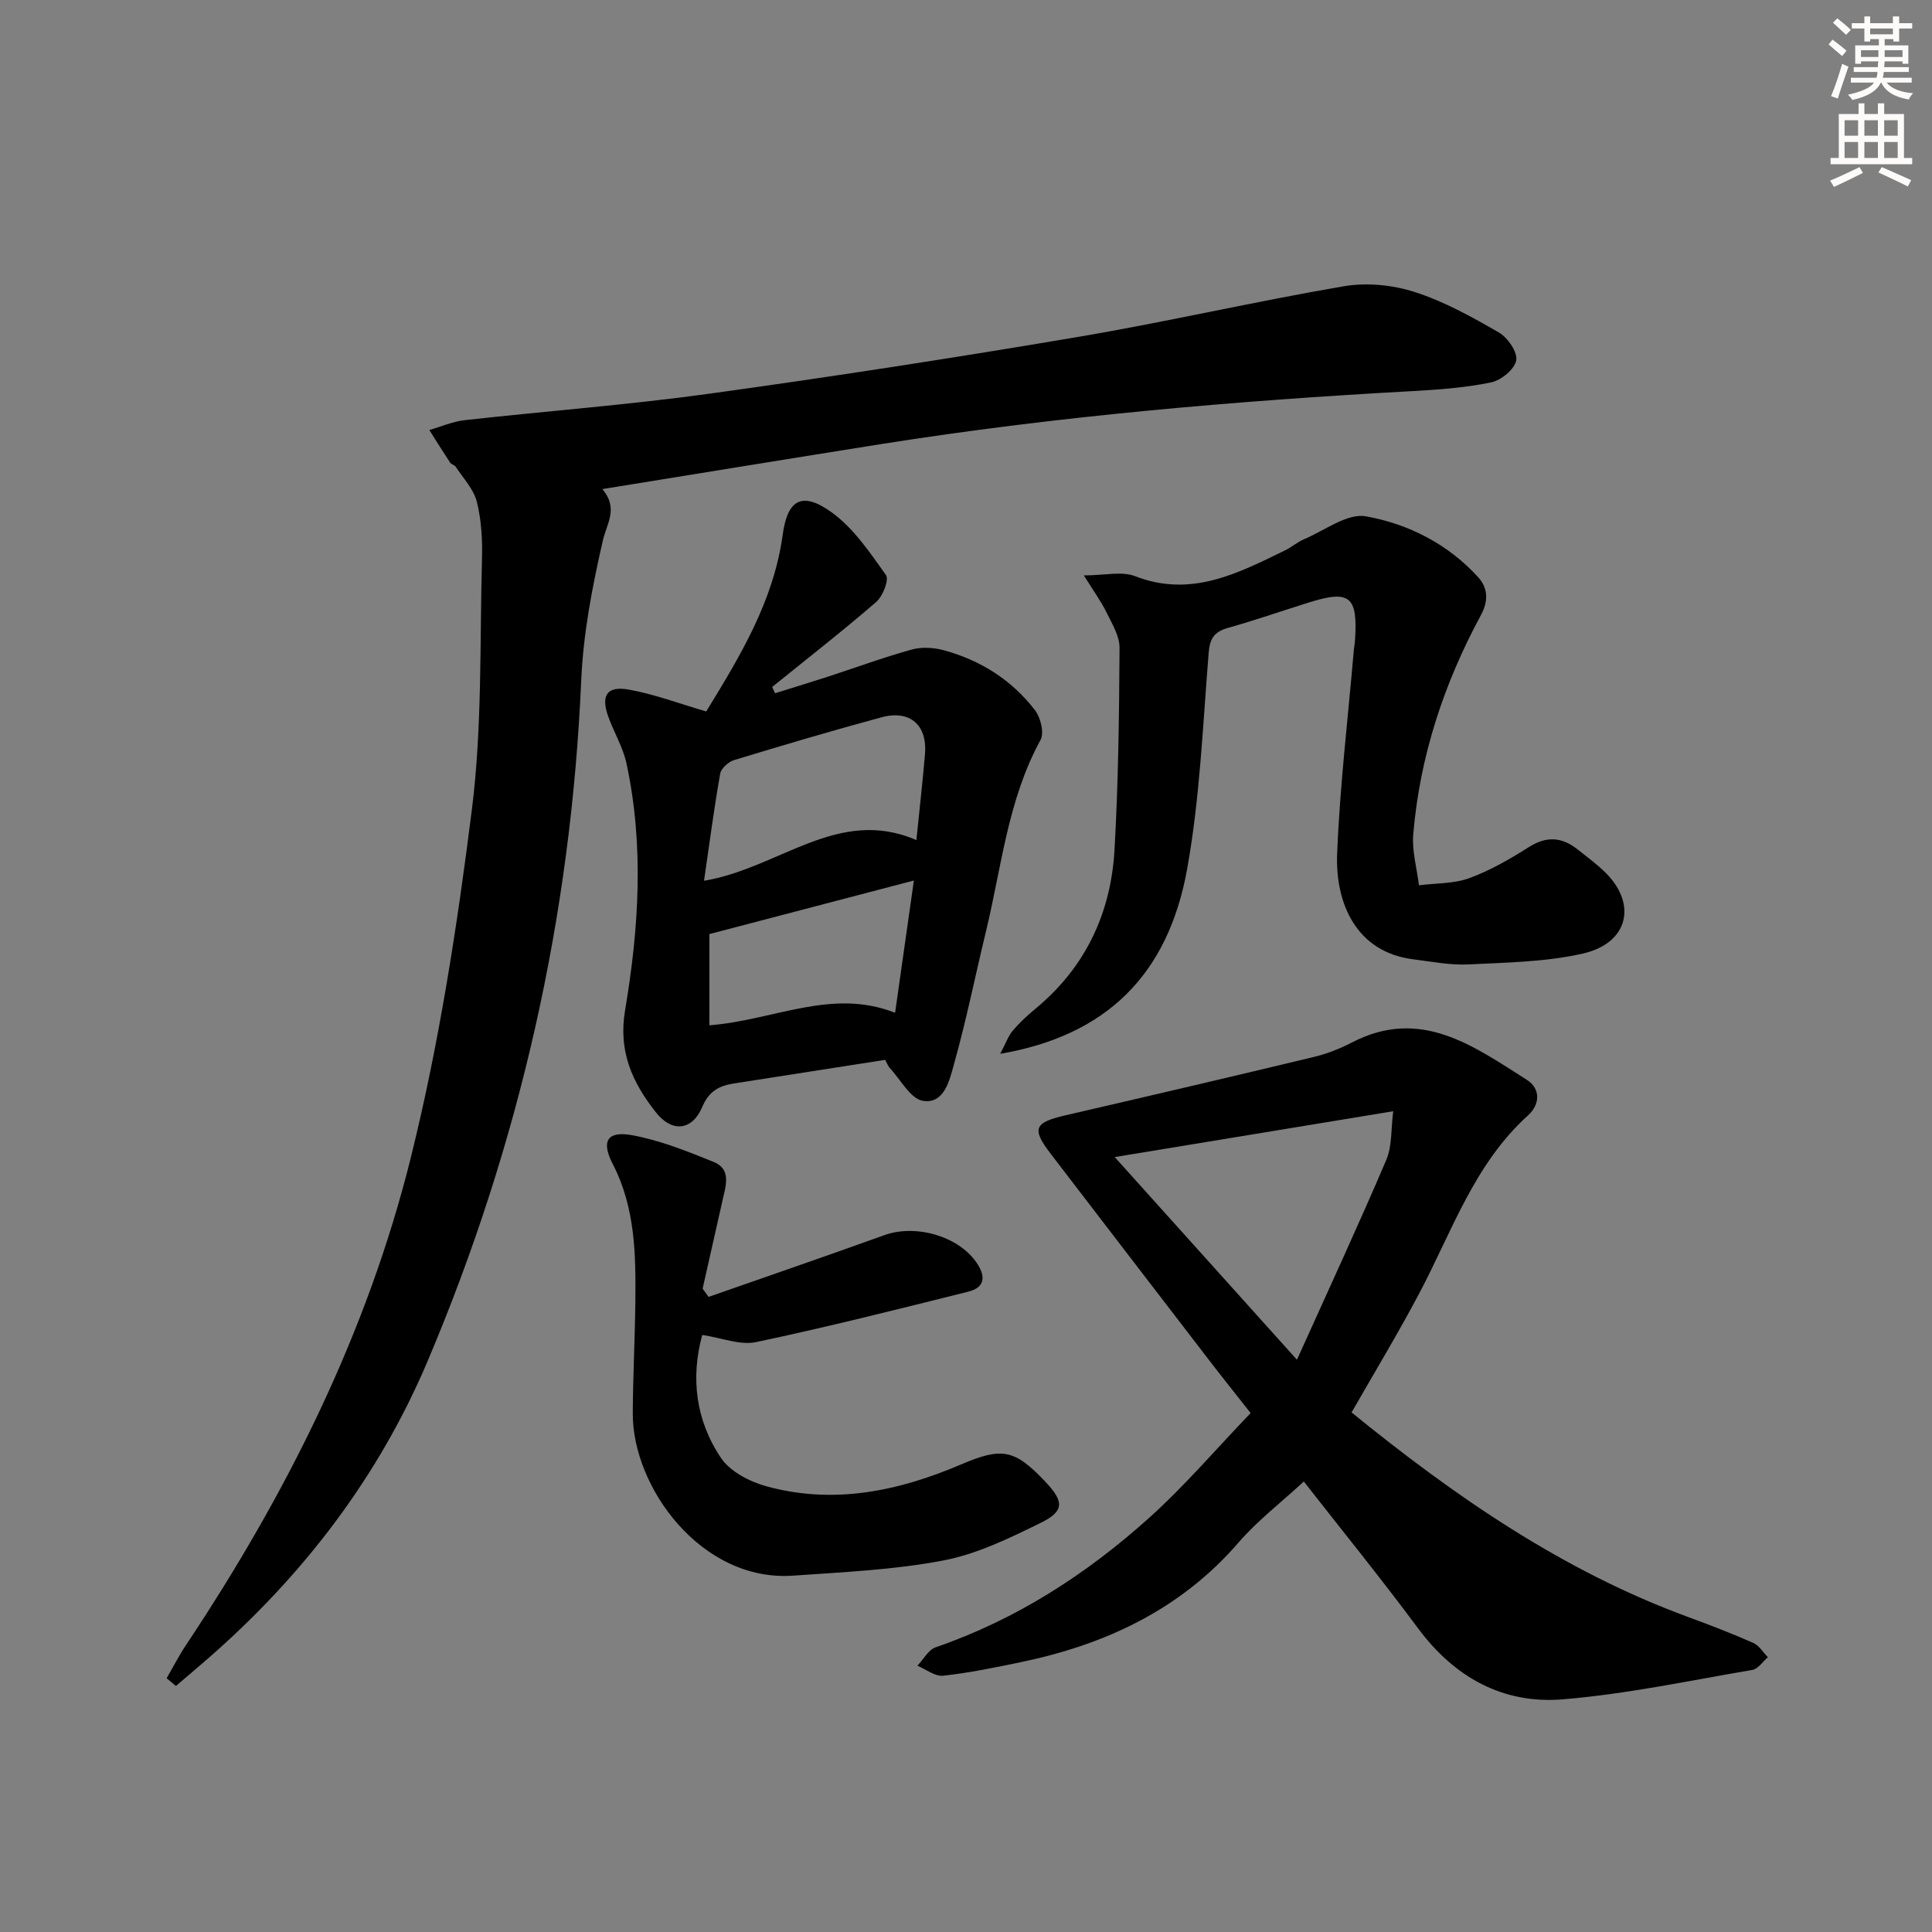
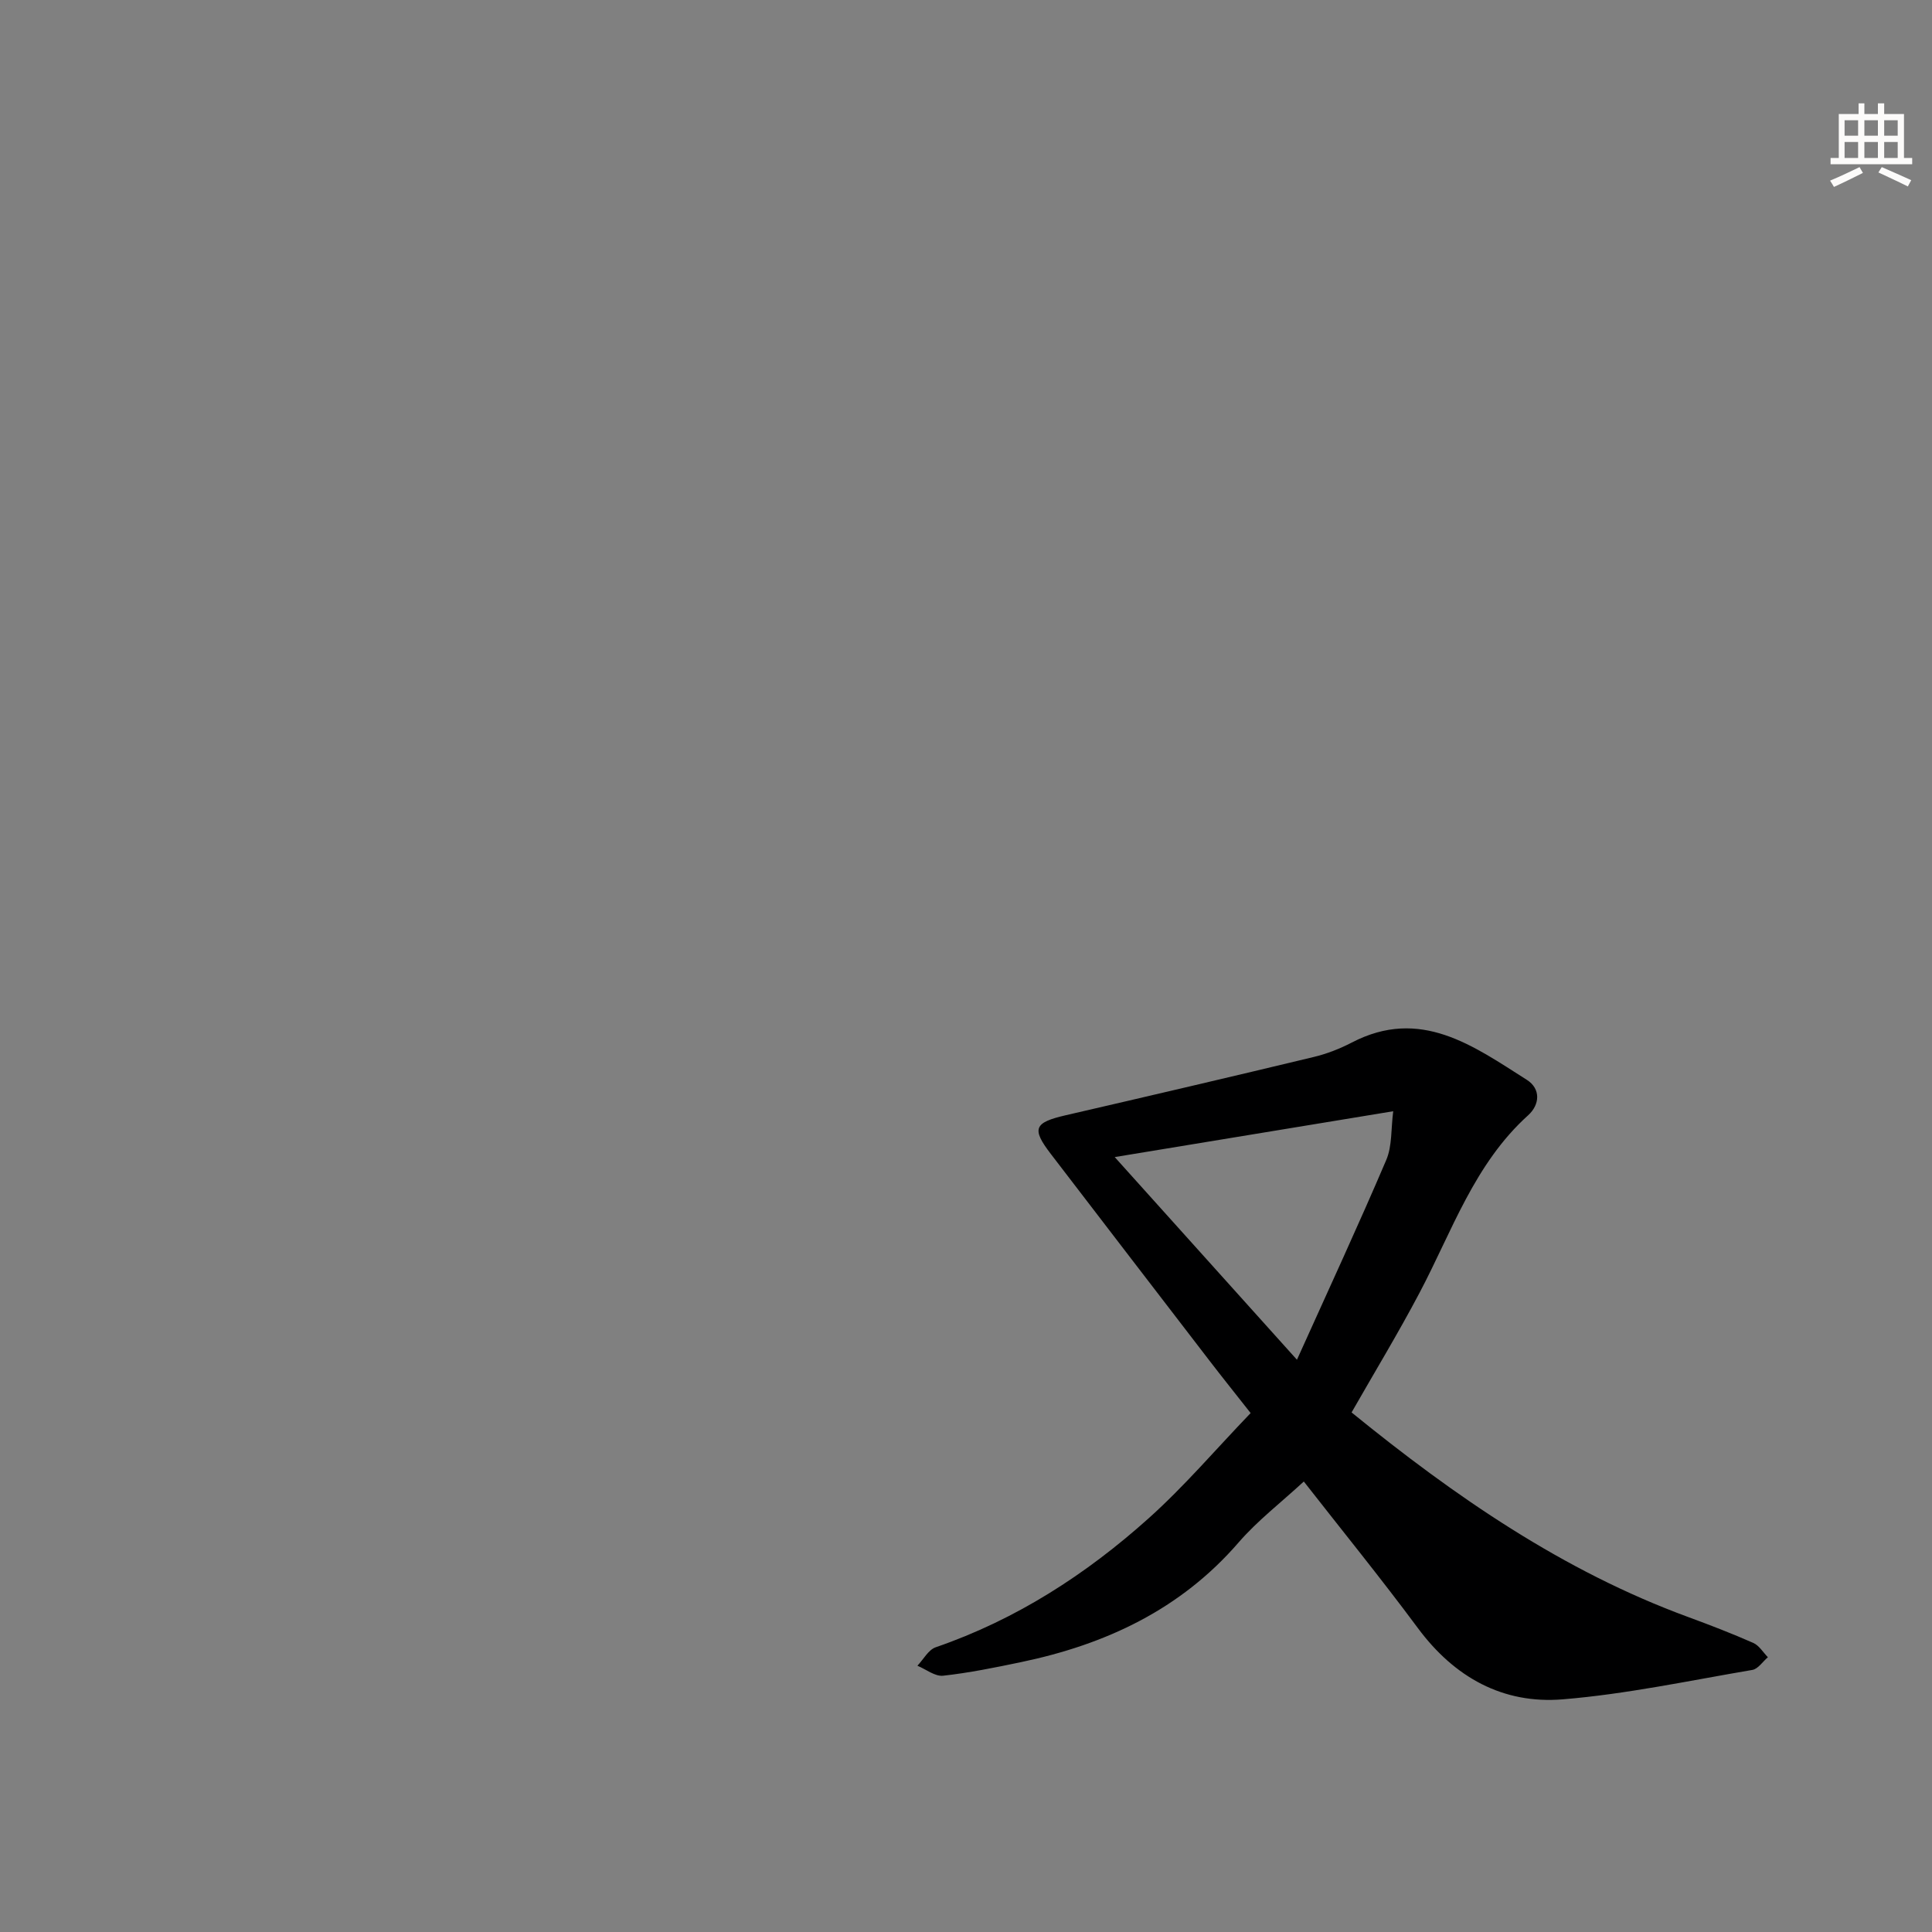
<svg xmlns="http://www.w3.org/2000/svg" enable-background="new 0 0 400 400" viewBox="0 0 400 400">
  <rect x="0" y="0" width="400" height="400" fill="#808080" stroke="none" />
  <g fill="#000001">
-     <path d="m34.5 347.46c1.34-2.31 2.56-4.7 4.04-6.92 20.8-31.22 37.5-64.54 46.54-100.97 5.86-23.6 9.58-47.82 12.62-71.98 2.15-17.09 1.62-34.52 2.09-51.8.11-3.96-.11-8.07-1.06-11.89-.66-2.62-2.82-4.87-4.37-7.25-.25-.39-.93-.5-1.18-.89-1.47-2.22-2.87-4.48-4.29-6.73 2.44-.7 4.84-1.76 7.32-2.04 16.84-1.88 33.75-3.15 50.52-5.46 25.48-3.52 50.91-7.45 76.27-11.74 18.46-3.12 36.74-7.36 55.2-10.52 4.72-.81 10.09-.29 14.67 1.18 6.1 1.95 11.87 5.16 17.46 8.39 1.82 1.05 3.89 4.05 3.59 5.76-.32 1.83-3.11 4.13-5.17 4.56-5.32 1.11-10.82 1.51-16.26 1.81-36.84 2.03-73.57 5.2-110.04 10.97-19 3.01-37.98 6.13-57.73 9.32 3.37 4.03.91 7.09.09 10.66-2.17 9.48-4.05 19.18-4.47 28.87-2.12 48.98-12.73 96.01-31.83 141.07-10.16 23.95-25.68 44.23-45.27 61.36-2.25 1.97-4.55 3.9-6.82 5.84-.65-.53-1.29-1.06-1.92-1.6z" />
    <path d="m269.94 306.73c-4.8 4.43-9.62 8.13-13.51 12.63-12 13.87-27.5 21.1-45.01 24.76-5.36 1.12-10.74 2.22-16.16 2.82-1.68.18-3.54-1.33-5.32-2.07 1.25-1.31 2.27-3.3 3.79-3.82 16.64-5.73 31.12-15.08 44.08-26.7 7.4-6.63 13.89-14.27 21.12-21.79-3.08-3.92-5.86-7.38-8.56-10.9-10.95-14.24-21.89-28.5-32.82-42.76-4.02-5.24-3.45-6.49 3.1-8 17.11-3.95 34.22-7.95 51.29-12.05 2.72-.65 5.42-1.7 7.91-2.99 14.23-7.42 25.18.68 36.25 7.7 2.94 1.86 2.72 5.15.28 7.35-11.14 10.06-15.75 24.01-22.47 36.73-4.4 8.34-9.3 16.42-14.08 24.79 21.45 17.44 43.79 32.86 69.75 42.38 4.52 1.66 9.02 3.4 13.42 5.34 1.21.53 2.03 1.95 3.02 2.96-1.07.91-2.03 2.43-3.22 2.63-13.06 2.22-26.08 5.01-39.25 6.09-12.38 1.02-22.42-4.55-29.97-14.72-7.73-10.42-15.92-20.5-23.64-30.38zm-39.15-67.17c12.14 13.5 24.35 27.08 37.73 41.96 6.67-14.8 12.79-27.99 18.49-41.36 1.24-2.91.97-6.47 1.44-10.09-19.75 3.25-38.29 6.3-57.66 9.49z" />
-     <path d="m183.27 219.43c-10.62 1.66-20.94 3.26-31.26 4.88-3.03.47-5.2 1.52-6.6 4.84-2.11 4.98-6.29 5.41-9.68 1.07-4.78-6.1-7.76-12.47-6.31-21.08 2.85-16.9 3.95-34.05.29-51.06-.72-3.35-2.59-6.44-3.77-9.7-1.57-4.34-.32-6.4 4.16-5.62 5.31.93 10.45 2.89 16.12 4.54 6.81-11.15 13.93-22.68 15.83-36.6 1-7.3 4.02-9.03 10.14-4.62 4.54 3.27 7.92 8.32 11.24 12.98.68.95-.65 4.38-2.01 5.56-7.01 6.07-14.34 11.77-21.55 17.61.2.43.4.87.6 1.3 3.59-1.13 7.2-2.22 10.78-3.38 5.84-1.9 11.61-4.03 17.52-5.67 2.07-.57 4.58-.42 6.69.16 7.57 2.08 14.04 6.16 18.82 12.4 1.17 1.52 1.95 4.7 1.15 6.16-6.77 12.37-8.06 26.24-11.28 39.57-2.22 9.18-4.08 18.45-6.63 27.53-.91 3.26-1.98 8.32-6.42 7.62-2.6-.41-4.64-4.42-6.91-6.84-.33-.35-.49-.85-.92-1.65zm6.46-45.49c.63-6.27 1.29-12.02 1.78-17.79.51-6.03-3.1-9.23-8.97-7.65-10.24 2.77-20.41 5.78-30.56 8.87-1.17.36-2.68 1.71-2.87 2.8-1.26 7.09-2.19 14.24-3.35 22.18 15.53-2.56 27.78-15.47 43.97-8.41zm-.52 8.36c-14.46 3.79-28.45 7.45-42.34 11.09v18.89c13.34-1.03 25.34-7.78 38.45-2.59 1.39-9.79 2.64-18.59 3.89-27.39z" />
-     <path d="m207.08 218.18c1.18-2.23 1.67-3.69 2.59-4.78 1.39-1.64 3-3.14 4.66-4.51 10.38-8.56 15.67-19.8 16.42-32.97.79-13.9.96-27.85 1.04-41.78.02-2.44-1.53-4.97-2.68-7.31-1.14-2.32-2.68-4.44-4.71-7.7 4.31 0 7.84-.91 10.6.16 11.59 4.5 21.27-.58 31.09-5.36 1.34-.65 2.5-1.7 3.86-2.27 4.28-1.8 8.98-5.46 12.86-4.76 8.79 1.58 17 5.74 23.25 12.63 2.05 2.26 2.1 4.95.55 7.82-7.67 14.17-12.64 29.24-14.01 45.33-.3 3.48.75 7.07 1.18 10.61 3.49-.45 7.2-.3 10.43-1.48 4.33-1.59 8.43-3.96 12.34-6.44 3.67-2.33 6.85-2.06 10.07.49 1.96 1.55 3.98 3.04 5.75 4.78 6.65 6.55 4.75 14.66-4.68 16.79-7.67 1.74-15.75 1.85-23.67 2.24-3.77.19-7.6-.58-11.38-1.05-11.88-1.47-16.21-11.66-15.8-21.86.57-14.09 2.25-28.14 3.46-42.21.06-.66.2-1.31.24-1.98.61-9.16-1.07-10.51-9.69-7.79-5.54 1.74-11.03 3.65-16.61 5.22-2.84.8-3.76 2.17-4 5.18-1.21 14.88-1.8 29.9-4.42 44.54-3.95 22.26-16.92 34.72-38.74 38.46z" />
-     <path d="m146.7 268.51c12.13-4.25 24.29-8.42 36.38-12.78 6.38-2.31 15.16.1 19.02 5.56 1.88 2.67 2.1 5.2-1.61 6.13-14.62 3.65-29.23 7.34-43.96 10.45-3.32.7-7.12-.89-11.14-1.48-2.42 8.82-1.37 17.7 3.91 25.5 1.91 2.82 5.95 4.89 9.42 5.84 13.9 3.82 27.3 1 40.23-4.52 8.47-3.62 11.1-3.21 17.52 3.61 3.81 4.04 3.93 6.03-.91 8.42-6.48 3.19-13.22 6.49-20.22 7.83-10.2 1.96-20.71 2.41-31.12 3.15-18.97 1.35-33.29-18.26-33.21-33.61.04-7.65.44-15.29.53-22.94.11-9.82.02-19.59-4.68-28.68-2.44-4.72-1.16-6.91 4.06-5.95 5.76 1.06 11.36 3.31 16.84 5.53 3.7 1.5 2.51 4.91 1.86 7.83-1.37 6.14-2.76 12.27-4.15 18.4.4.57.82 1.14 1.23 1.71z" />
  </g>
-   <path d="m378.6 9.2.8-1c.9.7 1.9 1.4 2.9 2.3l-.9 1.1c-1.1-.9-2-1.7-2.8-2.4zm.5 10.7c.9-2.1 1.6-4.3 2.3-6.7.4.2.8.4 1.3.6-.7 2.1-1.5 4.3-2.2 6.6zm.4-15.2.9-.9c1 .8 2 1.6 2.8 2.4l-1 1c-1-.9-1.9-1.8-2.7-2.5zm12.5-1.3h1.2v1.4h2.7v1.1h-2.7v2.7h-1.2v-.5h-1.8v1.3h4.9v3.8h-1.2v-.5h-3.7c0 .4-.1.9-.1 1.2h5.1v1h-5.2c0 .5-.1.9-.2 1.2h6v1h-5.2c1.1 1.3 2.9 2 5.5 2.2-.4.4-.7.8-.9 1.3-2.9-.5-4.8-1.6-5.7-3.5h-.1c-.8 1.7-2.7 2.9-5.9 3.6-.2-.4-.6-.8-.9-1.1 2.8-.6 4.6-1.4 5.4-2.5h-4.8v-1h5.3c.1-.3.2-.7.2-1.2h-4.9v-1h5c0-.4 0-.8.1-1.2h-3.6v.5h-1.2v-3.8h4.9v-1.3h-1.8v.5h-1.2v-2.7h-2.6v-1.1h2.6v-1.4h1.2v1.4h4.7v-1.4zm-6.7 8.4h3.6c0-.4 0-.9 0-1.4h-3.6zm1.9-4.7h4.7v-1.2h-4.7zm6.7 3.3h-3.7v1.4h3.7z" fill="#fcfbfa" />
  <path d="m384.7 21.4h1.3v2.2h2.8v-2.2h1.3v2.2h4.1v9.1h1.7v1.3h-16.9v-1.3h1.7v-9.1h4.1v-2.2zm.3 13.2.7 1.2c-1.8.9-3.8 1.9-6 2.9-.2-.4-.5-.8-.8-1.3 2.4-1 4.4-2 6.1-2.8zm-3.1-6.5h2.8v-3.2h-2.8zm0 4.6h2.8v-3.3h-2.8zm4.1-4.6h2.8v-3.2h-2.8zm0 4.6h2.8v-3.3h-2.8zm3.6 1.9c2.1.9 4.1 1.8 6.1 2.7l-.7 1.3c-2.2-1.1-4.2-2-6.1-2.9zm3.3-9.7h-2.8v3.2h2.8zm-2.8 7.8h2.8v-3.3h-2.8z" fill="#fcfbfa" />
</svg>